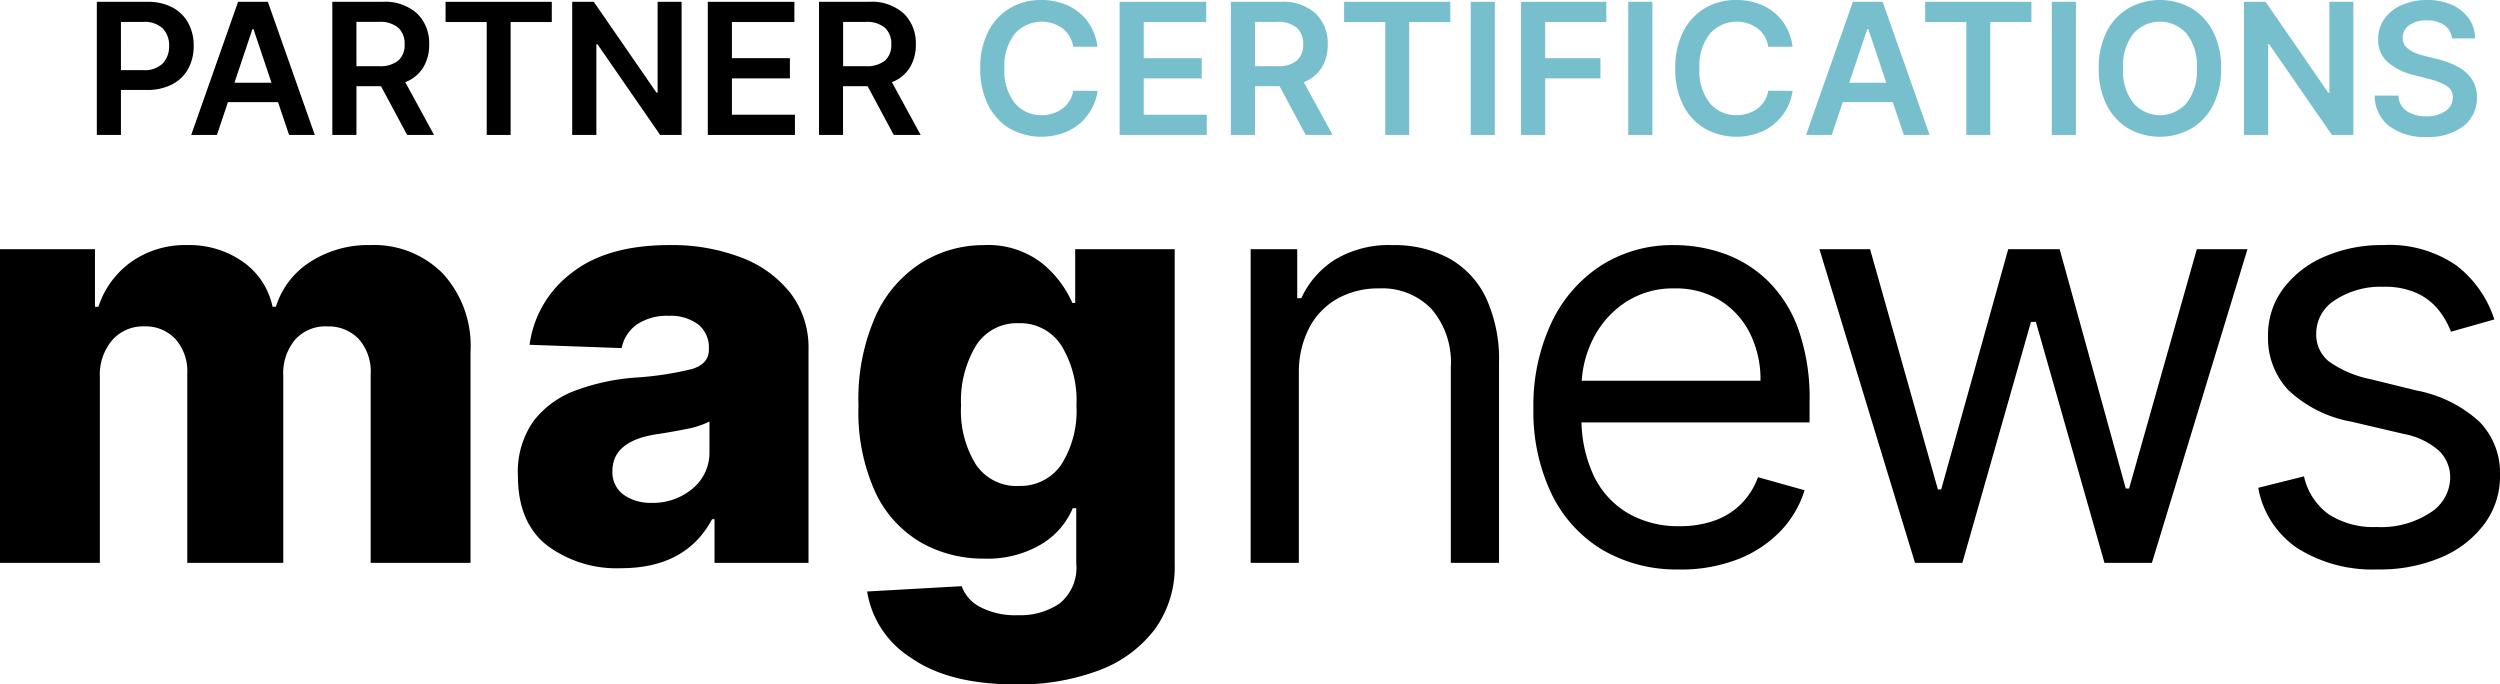
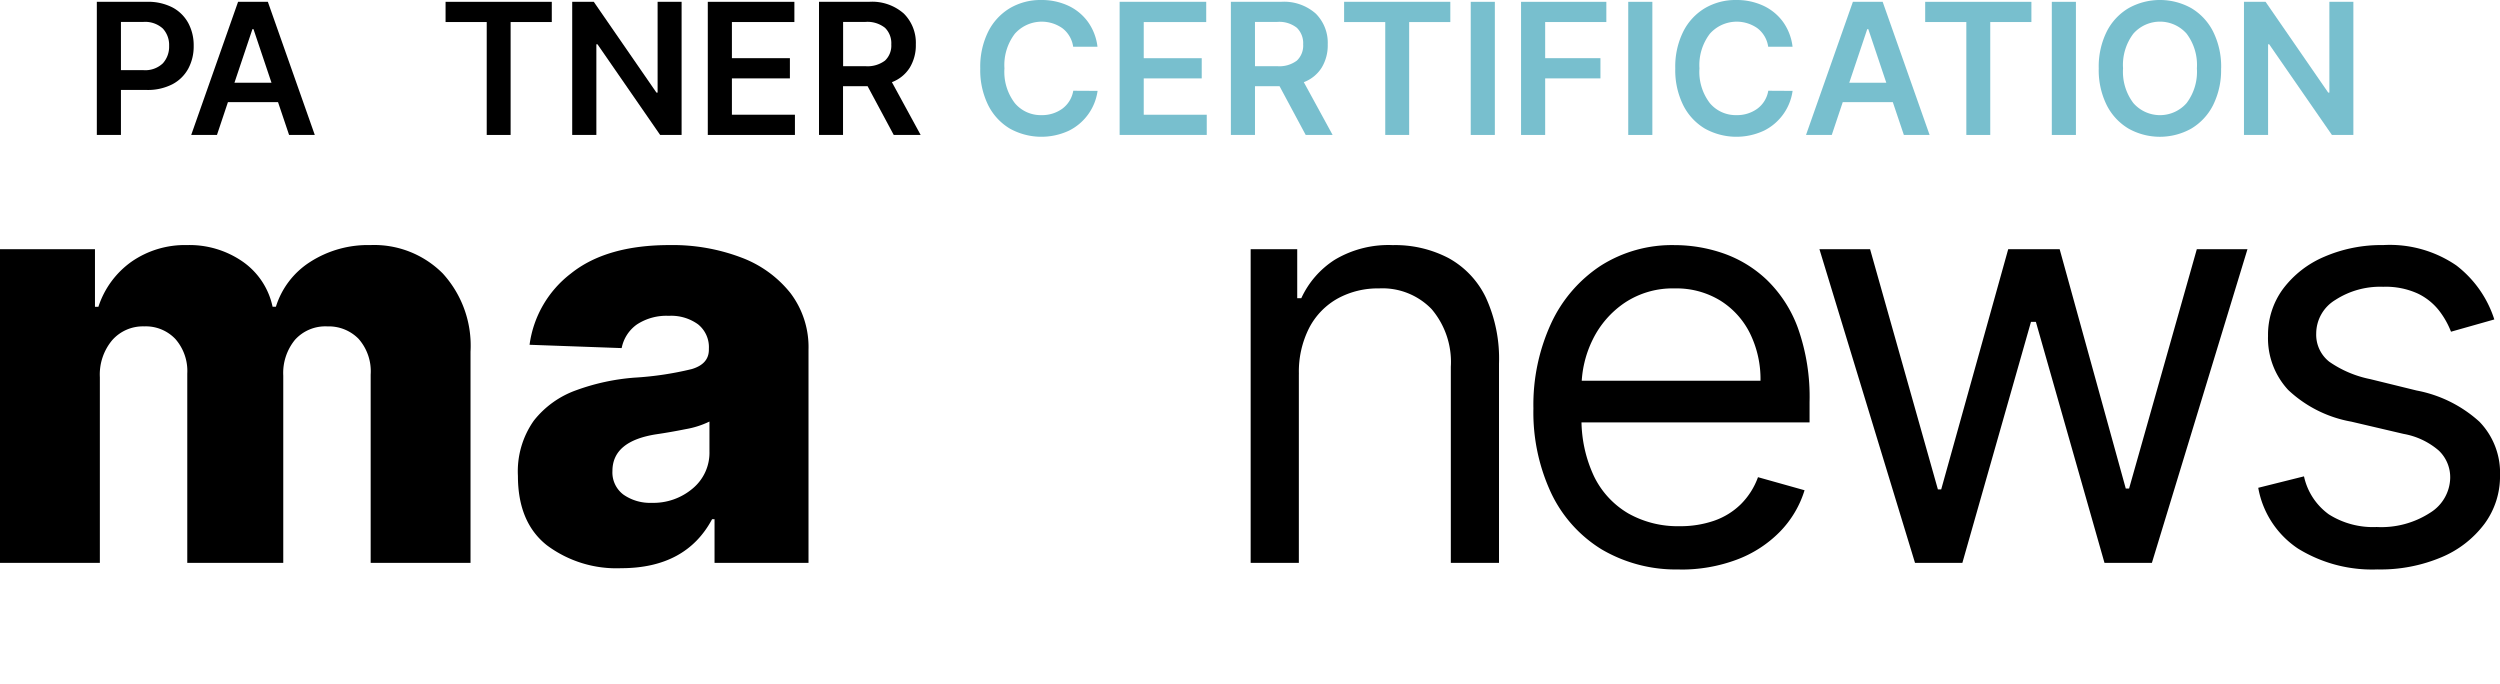
<svg xmlns="http://www.w3.org/2000/svg" id="logo_certification" data-name="logo certification" width="226.125" height="61.905" viewBox="0 0 226.125 61.905">
  <defs>
    <clipPath id="clip-path">
      <rect id="Rettangolo_107" data-name="Rettangolo 107" width="226.125" height="61.905" fill="none" />
    </clipPath>
  </defs>
  <g id="Raggruppa_115" data-name="Raggruppa 115" clip-path="url(#clip-path)">
    <path id="Tracciato_463" data-name="Tracciato 463" d="M0,67.647V39.274H8.59v5.209H8.9a8.048,8.048,0,0,1,3-4.083,8.459,8.459,0,0,1,5.015-1.5,8.439,8.439,0,0,1,5.061,1.514,6.636,6.636,0,0,1,2.679,4.065h.3a7.411,7.411,0,0,1,3.1-4.055A9.667,9.667,0,0,1,33.508,38.9a8.746,8.746,0,0,1,6.539,2.567,9.685,9.685,0,0,1,2.512,7.075v19.1H33.527V50.616a4.433,4.433,0,0,0-1.1-3.242,3.778,3.778,0,0,0-2.816-1.118,3.693,3.693,0,0,0-2.928,1.21,4.736,4.736,0,0,0-1.062,3.242V67.647H16.939V50.524A4.385,4.385,0,0,0,15.867,47.4a3.688,3.688,0,0,0-2.826-1.146A3.7,3.7,0,0,0,10.15,47.5a4.834,4.834,0,0,0-1.118,3.352V67.647Z" transform="translate(0 -16.733)" />
    <path id="Tracciato_464" data-name="Tracciato 464" d="M91.528,68.127a10.507,10.507,0,0,1-6.7-2.068Q82.2,63.989,82.2,59.778a7.943,7.943,0,0,1,1.441-5,8.5,8.5,0,0,1,3.842-2.752,19.717,19.717,0,0,1,5.265-1.136,28.927,28.927,0,0,0,5.182-.776q1.542-.461,1.542-1.755V48.27a2.642,2.642,0,0,0-.979-2.2A4.137,4.137,0,0,0,95.85,45.3a4.865,4.865,0,0,0-2.881.776,3.413,3.413,0,0,0-1.385,2.142l-8.331-.3a9.734,9.734,0,0,1,3.741-6.447Q90.2,38.9,95.924,38.9a17.5,17.5,0,0,1,6.455,1.117,10.274,10.274,0,0,1,4.47,3.224,8.09,8.09,0,0,1,1.635,5.117V67.647h-8.5V63.694h-.222q-2.365,4.433-8.238,4.433m2.789-5.911A5.5,5.5,0,0,0,98,60.923a4.2,4.2,0,0,0,1.524-3.361v-2.7a7.976,7.976,0,0,1-2.134.684q-1.376.277-2.632.461-4.008.61-4.009,3.325a2.5,2.5,0,0,0,1,2.143,4.2,4.2,0,0,0,2.568.739" transform="translate(-35.354 -16.733)" />
-     <path id="Tracciato_465" data-name="Tracciato 465" d="M150.468,78.638q-6.06,0-9.495-2.429a8.711,8.711,0,0,1-3.936-5.976l8.553-.48a3.44,3.44,0,0,0,1.653,1.874,6.861,6.861,0,0,0,3.464.749,6.265,6.265,0,0,0,3.758-1.072,4.159,4.159,0,0,0,1.487-3.62V62.7h-.314a6.963,6.963,0,0,1-2.845,3.26,9.522,9.522,0,0,1-5.19,1.3,11.379,11.379,0,0,1-5.681-1.45A10.3,10.3,0,0,1,137.8,61.3a17.491,17.491,0,0,1-1.543-7.878,18.5,18.5,0,0,1,1.589-8.2,11.086,11.086,0,0,1,4.174-4.765,10.584,10.584,0,0,1,5.542-1.551,7.932,7.932,0,0,1,5.293,1.634,9.54,9.54,0,0,1,2.743,3.593h.259V39.274h9V67.758a9.6,9.6,0,0,1-1.819,5.92,11.25,11.25,0,0,1-5.053,3.695,20.548,20.548,0,0,1-7.518,1.266m.276-17.955a4.466,4.466,0,0,0,3.851-1.921,9.033,9.033,0,0,0,1.376-5.338,9.511,9.511,0,0,0-1.376-5.458,4.409,4.409,0,0,0-3.851-2,4.359,4.359,0,0,0-3.861,2.032,9.691,9.691,0,0,0-1.349,5.431,9.184,9.184,0,0,0,1.349,5.329,4.424,4.424,0,0,0,3.861,1.93" transform="translate(-58.606 -16.733)" />
    <path id="Tracciato_466" data-name="Tracciato 466" d="M202.854,50.578V67.646h-4.359V39.273h4.212v4.433h.369a8.163,8.163,0,0,1,3.03-3.48,9.461,9.461,0,0,1,5.246-1.322,10.41,10.41,0,0,1,5.044,1.173,8.031,8.031,0,0,1,3.362,3.547,13.232,13.232,0,0,1,1.2,5.993V67.646H216.6V49.913a7.391,7.391,0,0,0-1.736-5.219A6.178,6.178,0,0,0,210.1,42.82a7.548,7.548,0,0,0-3.722.906,6.451,6.451,0,0,0-2.577,2.641,8.718,8.718,0,0,0-.943,4.211" transform="translate(-85.373 -16.733)" />
    <path id="Tracciato_467" data-name="Tracciato 467" d="M256.6,68.238a13.247,13.247,0,0,1-7.066-1.819,11.992,11.992,0,0,1-4.563-5.1,17.244,17.244,0,0,1-1.6-7.638,17.607,17.607,0,0,1,1.6-7.694,12.517,12.517,0,0,1,4.47-5.209,12.014,12.014,0,0,1,6.716-1.874,13.451,13.451,0,0,1,4.377.739,10.91,10.91,0,0,1,3.935,2.392,11.58,11.58,0,0,1,2.827,4.369,18.588,18.588,0,0,1,1.053,6.687v1.847H246.473V51.17h17.438a9.368,9.368,0,0,0-.952-4.286,7.321,7.321,0,0,0-2.7-2.974,7.6,7.6,0,0,0-4.11-1.09,7.828,7.828,0,0,0-4.5,1.285,8.553,8.553,0,0,0-2.909,3.334,9.77,9.77,0,0,0-1.016,4.4v2.513a12.039,12.039,0,0,0,1.117,5.44,7.866,7.866,0,0,0,3.113,3.381,9.087,9.087,0,0,0,4.636,1.154,9.349,9.349,0,0,0,3.113-.49,6.476,6.476,0,0,0,2.41-1.478,6.617,6.617,0,0,0,1.571-2.465l4.212,1.182a9.264,9.264,0,0,1-2.235,3.758,10.721,10.721,0,0,1-3.879,2.513,14.261,14.261,0,0,1-5.191.9" transform="translate(-104.674 -16.733)" />
    <path id="Tracciato_468" data-name="Tracciato 468" d="M297.411,67.926l-8.645-28.373h4.581l6.133,21.723h.3l6.06-21.723h4.654L316.474,61.2h.3L322.9,39.553h4.581l-8.645,28.373h-4.286l-6.206-21.8H307.9l-6.206,21.8Z" transform="translate(-124.198 -17.012)" />
    <path id="Tracciato_469" data-name="Tracciato 469" d="M379.759,45.628l-3.916,1.108a7.6,7.6,0,0,0-1.081-1.912,5.413,5.413,0,0,0-1.93-1.542,6.97,6.97,0,0,0-3.121-.609,7.454,7.454,0,0,0-4.332,1.191,3.554,3.554,0,0,0-1.727,3.02,3.108,3.108,0,0,0,1.182,2.568,9.889,9.889,0,0,0,3.694,1.57l4.212,1.034a11.672,11.672,0,0,1,5.671,2.818,6.641,6.641,0,0,1,1.866,4.867,7.235,7.235,0,0,1-1.395,4.359,9.377,9.377,0,0,1-3.888,3.03,14.166,14.166,0,0,1-5.8,1.108,12.76,12.76,0,0,1-7.186-1.884,8.353,8.353,0,0,1-3.6-5.5l4.138-1.035a5.736,5.736,0,0,0,2.244,3.436,7.459,7.459,0,0,0,4.332,1.146,8.113,8.113,0,0,0,4.849-1.3,3.794,3.794,0,0,0,1.8-3.131,3.33,3.33,0,0,0-1.035-2.485,6.649,6.649,0,0,0-3.177-1.505l-4.73-1.108a11.172,11.172,0,0,1-5.717-2.873,6.878,6.878,0,0,1-1.819-4.886,6.991,6.991,0,0,1,1.357-4.249,9.107,9.107,0,0,1,3.713-2.9A12.99,12.99,0,0,1,369.71,38.9a10.647,10.647,0,0,1,6.622,1.846,9.985,9.985,0,0,1,3.427,4.877" transform="translate(-154.15 -16.733)" />
    <path id="Tracciato_470" data-name="Tracciato 470" d="M15.367,12.329V.288h4.516A4.8,4.8,0,0,1,22.214.8a3.481,3.481,0,0,1,1.429,1.418,4.249,4.249,0,0,1,.485,2.052,4.239,4.239,0,0,1-.488,2.058A3.464,3.464,0,0,1,22.2,7.746a4.882,4.882,0,0,1-2.346.514H17.548v4.069Zm2.181-5.862h2.011a2.306,2.306,0,0,0,1.782-.617,2.247,2.247,0,0,0,.565-1.576,2.192,2.192,0,0,0-.565-1.564,2.364,2.364,0,0,0-1.793-.6h-2Z" transform="translate(-6.609 -0.124)" />
    <path id="Tracciato_471" data-name="Tracciato 471" d="M32.677,12.329H30.348L34.587.288H37.28l4.245,12.041H39.2l-1-2.969H33.67Zm1.581-4.721h3.352L35.98,2.757h-.094Z" transform="translate(-13.053 -0.124)" />
-     <path id="Tracciato_472" data-name="Tracciato 472" d="M52.745,12.33V.289h4.516a4.329,4.329,0,0,1,3.16,1.064A3.73,3.73,0,0,1,61.505,4.14a3.89,3.89,0,0,1-.553,2.11,3.27,3.27,0,0,1-1.611,1.306l2.605,4.774H59.513L57.149,7.921H54.926V12.33Zm2.181-6.22h2.011A2.62,2.62,0,0,0,58.715,5.6a1.857,1.857,0,0,0,.568-1.464,1.951,1.951,0,0,0-.568-1.5,2.553,2.553,0,0,0-1.79-.532h-2Z" transform="translate(-22.686 -0.124)" />
    <path id="Tracciato_473" data-name="Tracciato 473" d="M70.717,2.117V.289h9.607V2.117H76.6V12.33H74.439V2.117Z" transform="translate(-30.415 -0.124)" />
    <path id="Tracciato_474" data-name="Tracciato 474" d="M100.71.289V12.33H98.77L93.1,4.127H93v8.2H90.815V.289h1.952L98.435,8.5h.105V.289Z" transform="translate(-39.059 -0.124)" />
    <path id="Tracciato_475" data-name="Tracciato 475" d="M112.335,12.33V.289h7.832V2.117h-5.651V5.386h5.245V7.214h-5.245V10.5h5.7V12.33Z" transform="translate(-48.315 -0.124)" />
    <path id="Tracciato_476" data-name="Tracciato 476" d="M129.987,12.33V.289H134.5a4.329,4.329,0,0,1,3.16,1.064,3.73,3.73,0,0,1,1.085,2.787,3.89,3.89,0,0,1-.553,2.11,3.27,3.27,0,0,1-1.611,1.306l2.6,4.774h-2.434l-2.364-4.409h-2.223V12.33Zm2.181-6.22h2.011a2.62,2.62,0,0,0,1.778-.506,1.857,1.857,0,0,0,.568-1.464,1.951,1.951,0,0,0-.568-1.5,2.553,2.553,0,0,0-1.79-.532h-2Z" transform="translate(-55.908 -0.124)" />
    <path id="Tracciato_477" data-name="Tracciato 477" d="M166.175,4.228h-2.2A2.554,2.554,0,0,0,163,2.552a3.25,3.25,0,0,0-4.3.5,4.67,4.67,0,0,0-.941,3.134,4.645,4.645,0,0,0,.944,3.148,3.054,3.054,0,0,0,2.407,1.079,3.108,3.108,0,0,0,1.873-.573,2.528,2.528,0,0,0,1-1.632l2.2.012a4.743,4.743,0,0,1-2.578,3.593,5.88,5.88,0,0,1-5.354-.18,5.15,5.15,0,0,1-1.963-2.122,7.143,7.143,0,0,1-.717-3.325,7.12,7.12,0,0,1,.723-3.331A5.16,5.16,0,0,1,158.258.735,5.454,5.454,0,0,1,161.077,0a5.715,5.715,0,0,1,2.42.5,4.606,4.606,0,0,1,1.789,1.444,4.824,4.824,0,0,1,.888,2.284" transform="translate(-66.907)" fill="#78bfce" />
    <path id="Tracciato_478" data-name="Tracciato 478" d="M177.7,12.33V.289h7.832V2.117h-5.651V5.386h5.245V7.214h-5.245V10.5h5.7V12.33Z" transform="translate(-76.43 -0.124)" fill="#78bfce" />
    <path id="Tracciato_479" data-name="Tracciato 479" d="M195.355,12.33V.289h4.516a4.329,4.329,0,0,1,3.16,1.064,3.732,3.732,0,0,1,1.085,2.787,3.89,3.89,0,0,1-.553,2.11,3.27,3.27,0,0,1-1.611,1.306l2.605,4.774h-2.434l-2.365-4.409h-2.222V12.33Zm2.181-6.22h2.011a2.62,2.62,0,0,0,1.778-.506,1.857,1.857,0,0,0,.568-1.464,1.951,1.951,0,0,0-.568-1.5,2.553,2.553,0,0,0-1.791-.532h-2Z" transform="translate(-84.022 -0.124)" fill="#78bfce" />
    <path id="Tracciato_480" data-name="Tracciato 480" d="M213.326,2.117V.289h9.607V2.117h-3.722V12.33h-2.163V2.117Z" transform="translate(-91.752 -0.124)" fill="#78bfce" />
    <rect id="Rettangolo_104" data-name="Rettangolo 104" width="2.181" height="12.041" transform="translate(133.028 0.165)" fill="#78bfce" />
    <path id="Tracciato_481" data-name="Tracciato 481" d="M241.409,12.33V.289h7.714V2.117H243.59V5.386h5V7.214h-5V12.33Z" transform="translate(-103.83 -0.124)" fill="#78bfce" />
    <rect id="Rettangolo_105" data-name="Rettangolo 105" width="2.181" height="12.041" transform="translate(147.274 0.165)" fill="#78bfce" />
    <path id="Tracciato_482" data-name="Tracciato 482" d="M276.484,4.228h-2.2a2.554,2.554,0,0,0-.976-1.676,3.25,3.25,0,0,0-4.3.5,4.67,4.67,0,0,0-.941,3.134,4.645,4.645,0,0,0,.944,3.148,3.054,3.054,0,0,0,2.407,1.079,3.108,3.108,0,0,0,1.873-.573,2.528,2.528,0,0,0,1-1.632l2.2.012a4.743,4.743,0,0,1-2.578,3.593,5.88,5.88,0,0,1-5.354-.18,5.15,5.15,0,0,1-1.963-2.122,7.143,7.143,0,0,1-.717-3.325,7.12,7.12,0,0,1,.723-3.331A5.161,5.161,0,0,1,268.567.735,5.454,5.454,0,0,1,271.386,0a5.715,5.715,0,0,1,2.42.5A4.606,4.606,0,0,1,275.6,1.943a4.824,4.824,0,0,1,.888,2.284" transform="translate(-114.351)" fill="#78bfce" />
    <path id="Tracciato_483" data-name="Tracciato 483" d="M288.968,12.329h-2.329L290.878.288h2.693l4.245,12.041h-2.328l-1-2.969h-4.527Zm1.581-4.721H293.9l-1.629-4.851h-.094Z" transform="translate(-123.284 -0.124)" fill="#78bfce" />
    <path id="Tracciato_484" data-name="Tracciato 484" d="M305.55,2.117V.289h9.607V2.117h-3.722V12.33h-2.163V2.117Z" transform="translate(-131.417 -0.124)" fill="#78bfce" />
    <rect id="Rettangolo_106" data-name="Rettangolo 106" width="2.181" height="12.041" transform="translate(185.586 0.165)" fill="#78bfce" />
    <path id="Tracciato_485" data-name="Tracciato 485" d="M344.162,6.185a7.088,7.088,0,0,1-.727,3.331,5.179,5.179,0,0,1-1.975,2.119,5.812,5.812,0,0,1-5.665,0,5.183,5.183,0,0,1-1.976-2.123,7.1,7.1,0,0,1-.723-3.325,7.116,7.116,0,0,1,.723-3.331A5.154,5.154,0,0,1,335.8.735a5.82,5.82,0,0,1,5.665,0,5.175,5.175,0,0,1,1.975,2.119,7.088,7.088,0,0,1,.727,3.331m-2.193,0a4.7,4.7,0,0,0-.932-3.143,3.211,3.211,0,0,0-4.812,0,4.684,4.684,0,0,0-.935,3.143,4.684,4.684,0,0,0,.935,3.14,3.2,3.2,0,0,0,4.812,0,4.7,4.7,0,0,0,.932-3.14" transform="translate(-143.265 0)" fill="#78bfce" />
    <path id="Tracciato_486" data-name="Tracciato 486" d="M366.04.289V12.33H364.1l-5.674-8.2h-.1v8.2h-2.181V.289H358.1L363.765,8.5h.105V.289Z" transform="translate(-153.178 -0.124)" fill="#78bfce" />
-     <path id="Tracciato_487" data-name="Tracciato 487" d="M383.88,3.474a1.61,1.61,0,0,0-.688-1.2,2.676,2.676,0,0,0-1.581-.429,2.561,2.561,0,0,0-1.6.444,1.381,1.381,0,0,0-.582,1.126,1.142,1.142,0,0,0,.3.826,2.177,2.177,0,0,0,.779.52,6.549,6.549,0,0,0,.967.312l1.129.282a7.512,7.512,0,0,1,1.714.626,3.707,3.707,0,0,1,1.317,1.106,2.85,2.85,0,0,1,.509,1.737,3.191,3.191,0,0,1-1.206,2.578,5.16,5.16,0,0,1-3.363.985,5.331,5.331,0,0,1-3.357-.973A3.471,3.471,0,0,1,376.9,8.648h2.146a1.722,1.722,0,0,0,.776,1.412,3.106,3.106,0,0,0,1.734.464,2.924,2.924,0,0,0,1.735-.474,1.475,1.475,0,0,0,.67-1.244,1.182,1.182,0,0,0-.6-1.061,5.727,5.727,0,0,0-1.567-.609l-1.371-.353a5.476,5.476,0,0,1-2.349-1.161,2.661,2.661,0,0,1-.861-2.073,3.106,3.106,0,0,1,.576-1.864A3.778,3.778,0,0,1,379.374.444,5.533,5.533,0,0,1,381.64,0a5.357,5.357,0,0,1,2.252.445,3.661,3.661,0,0,1,1.52,1.229,3.164,3.164,0,0,1,.568,1.8Z" transform="translate(-162.106 0)" fill="#78bfce" />
  </g>
</svg>